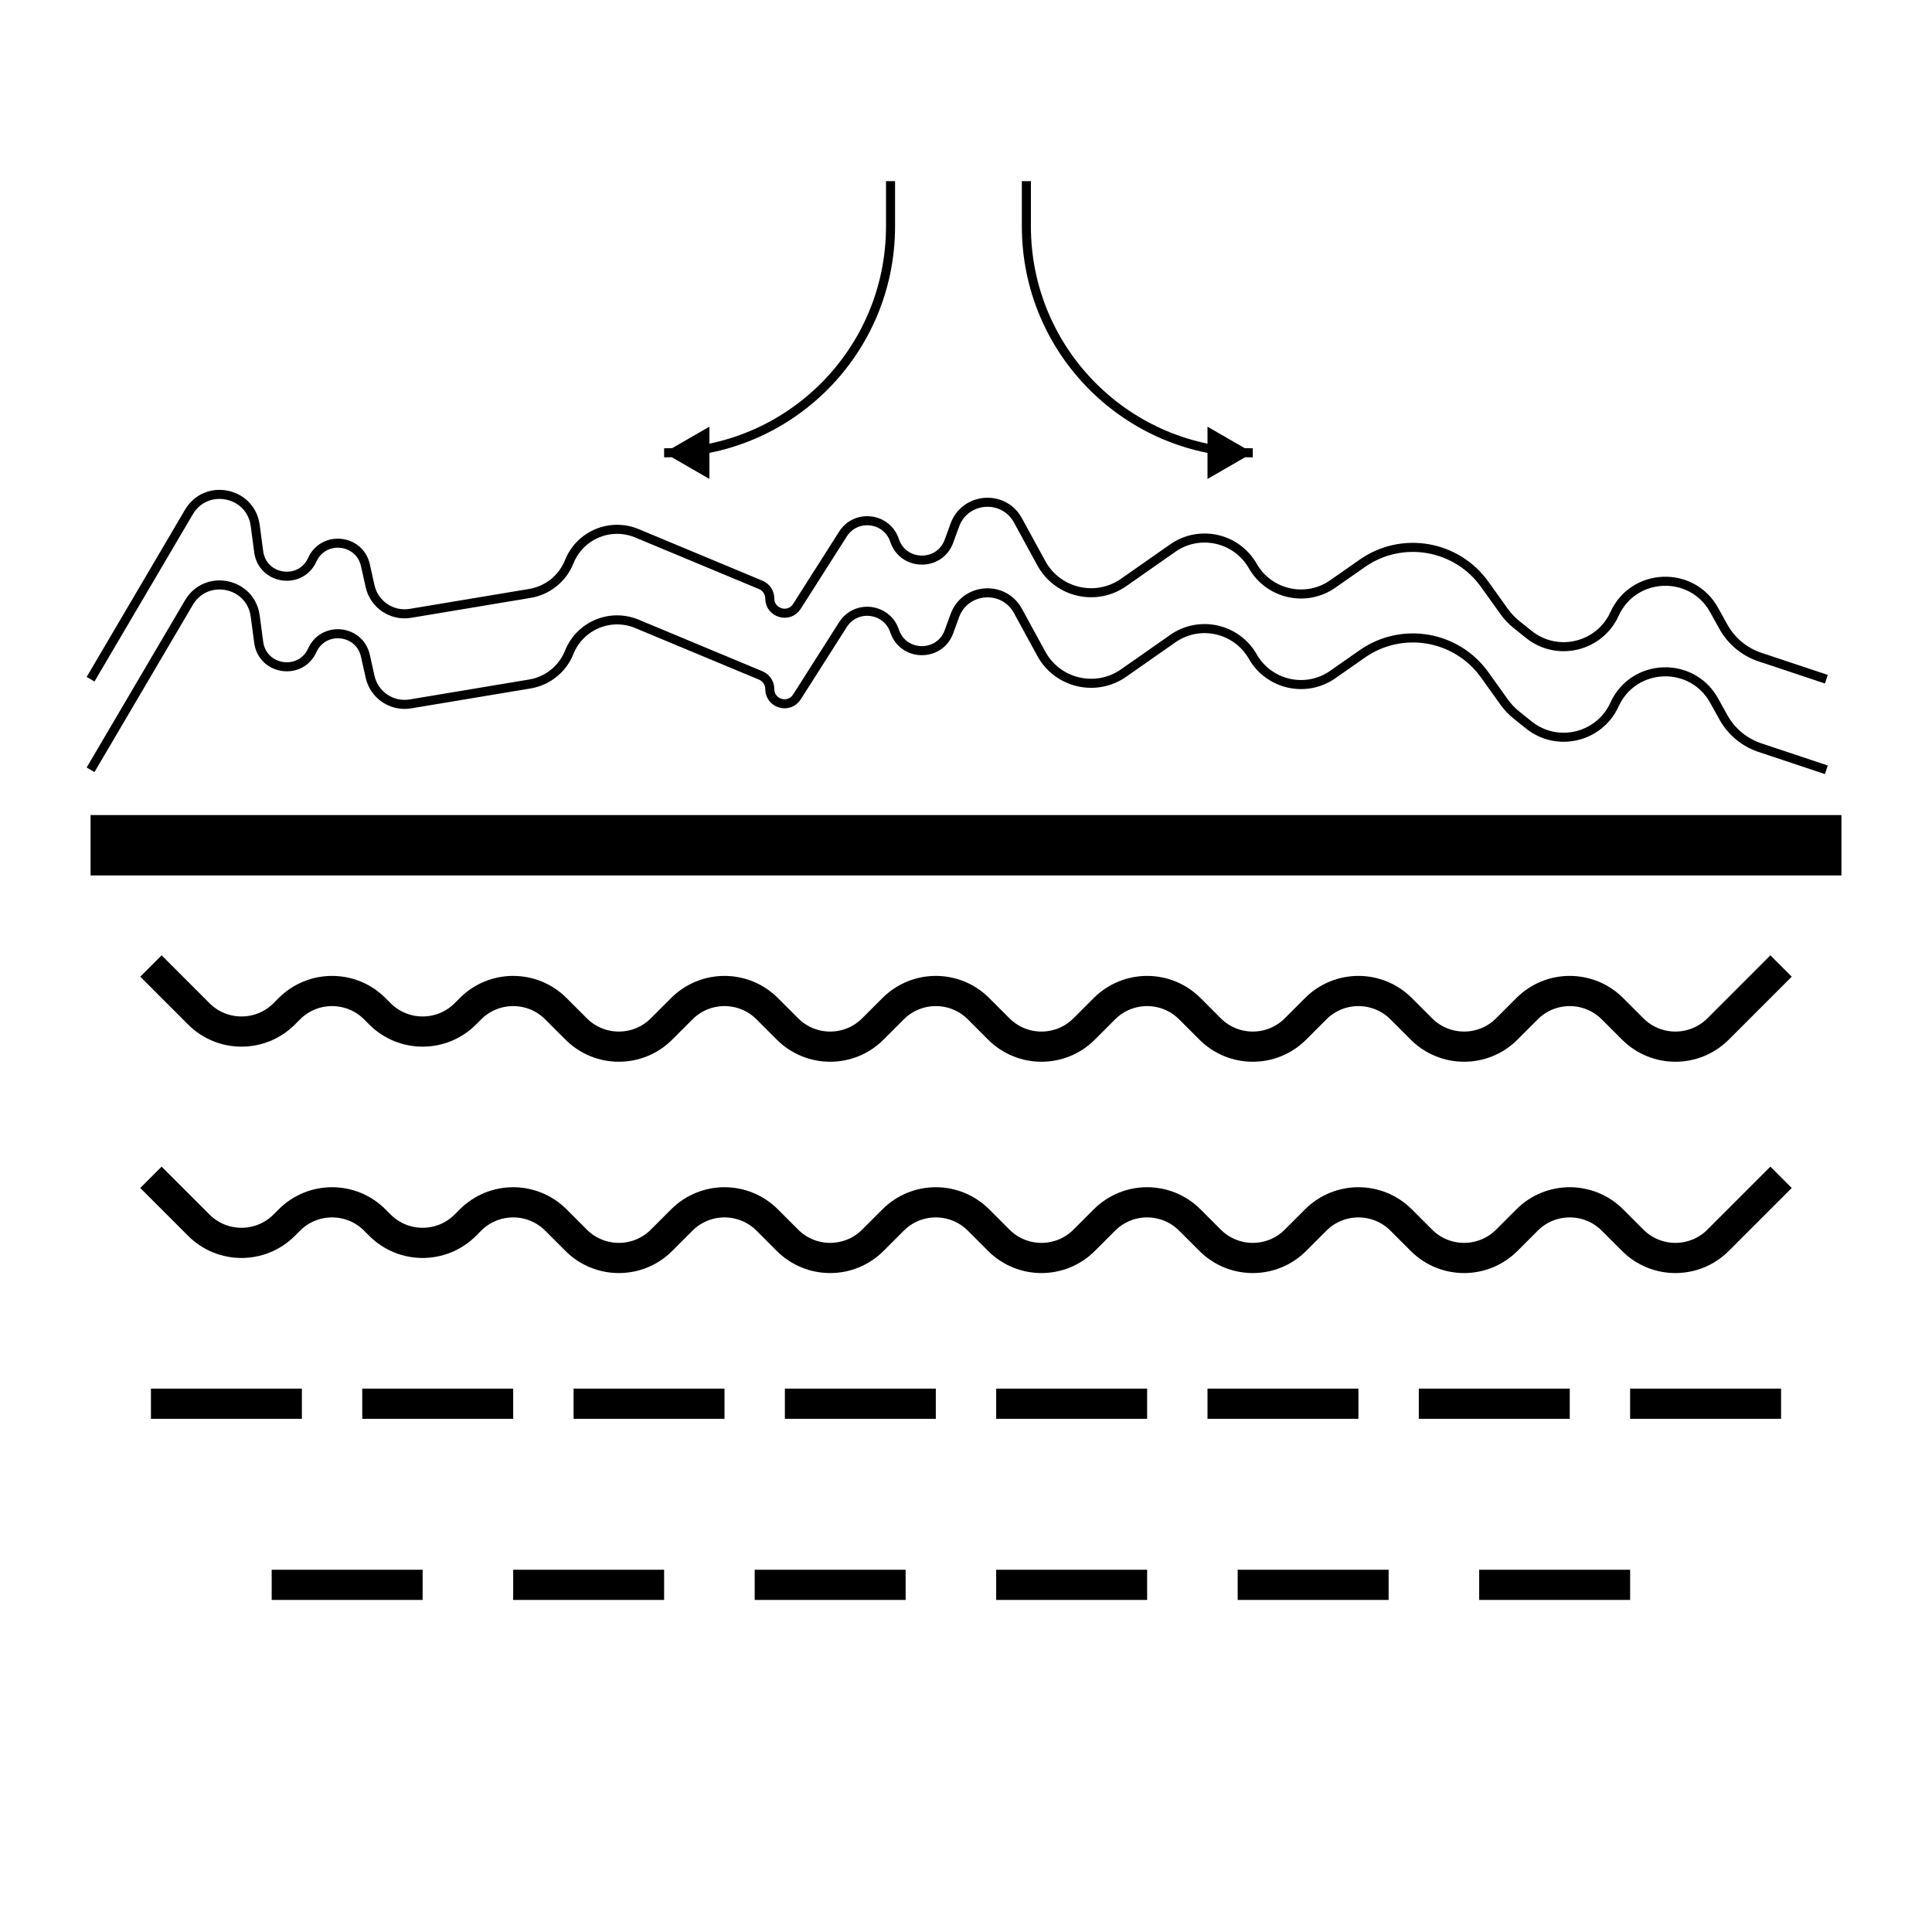
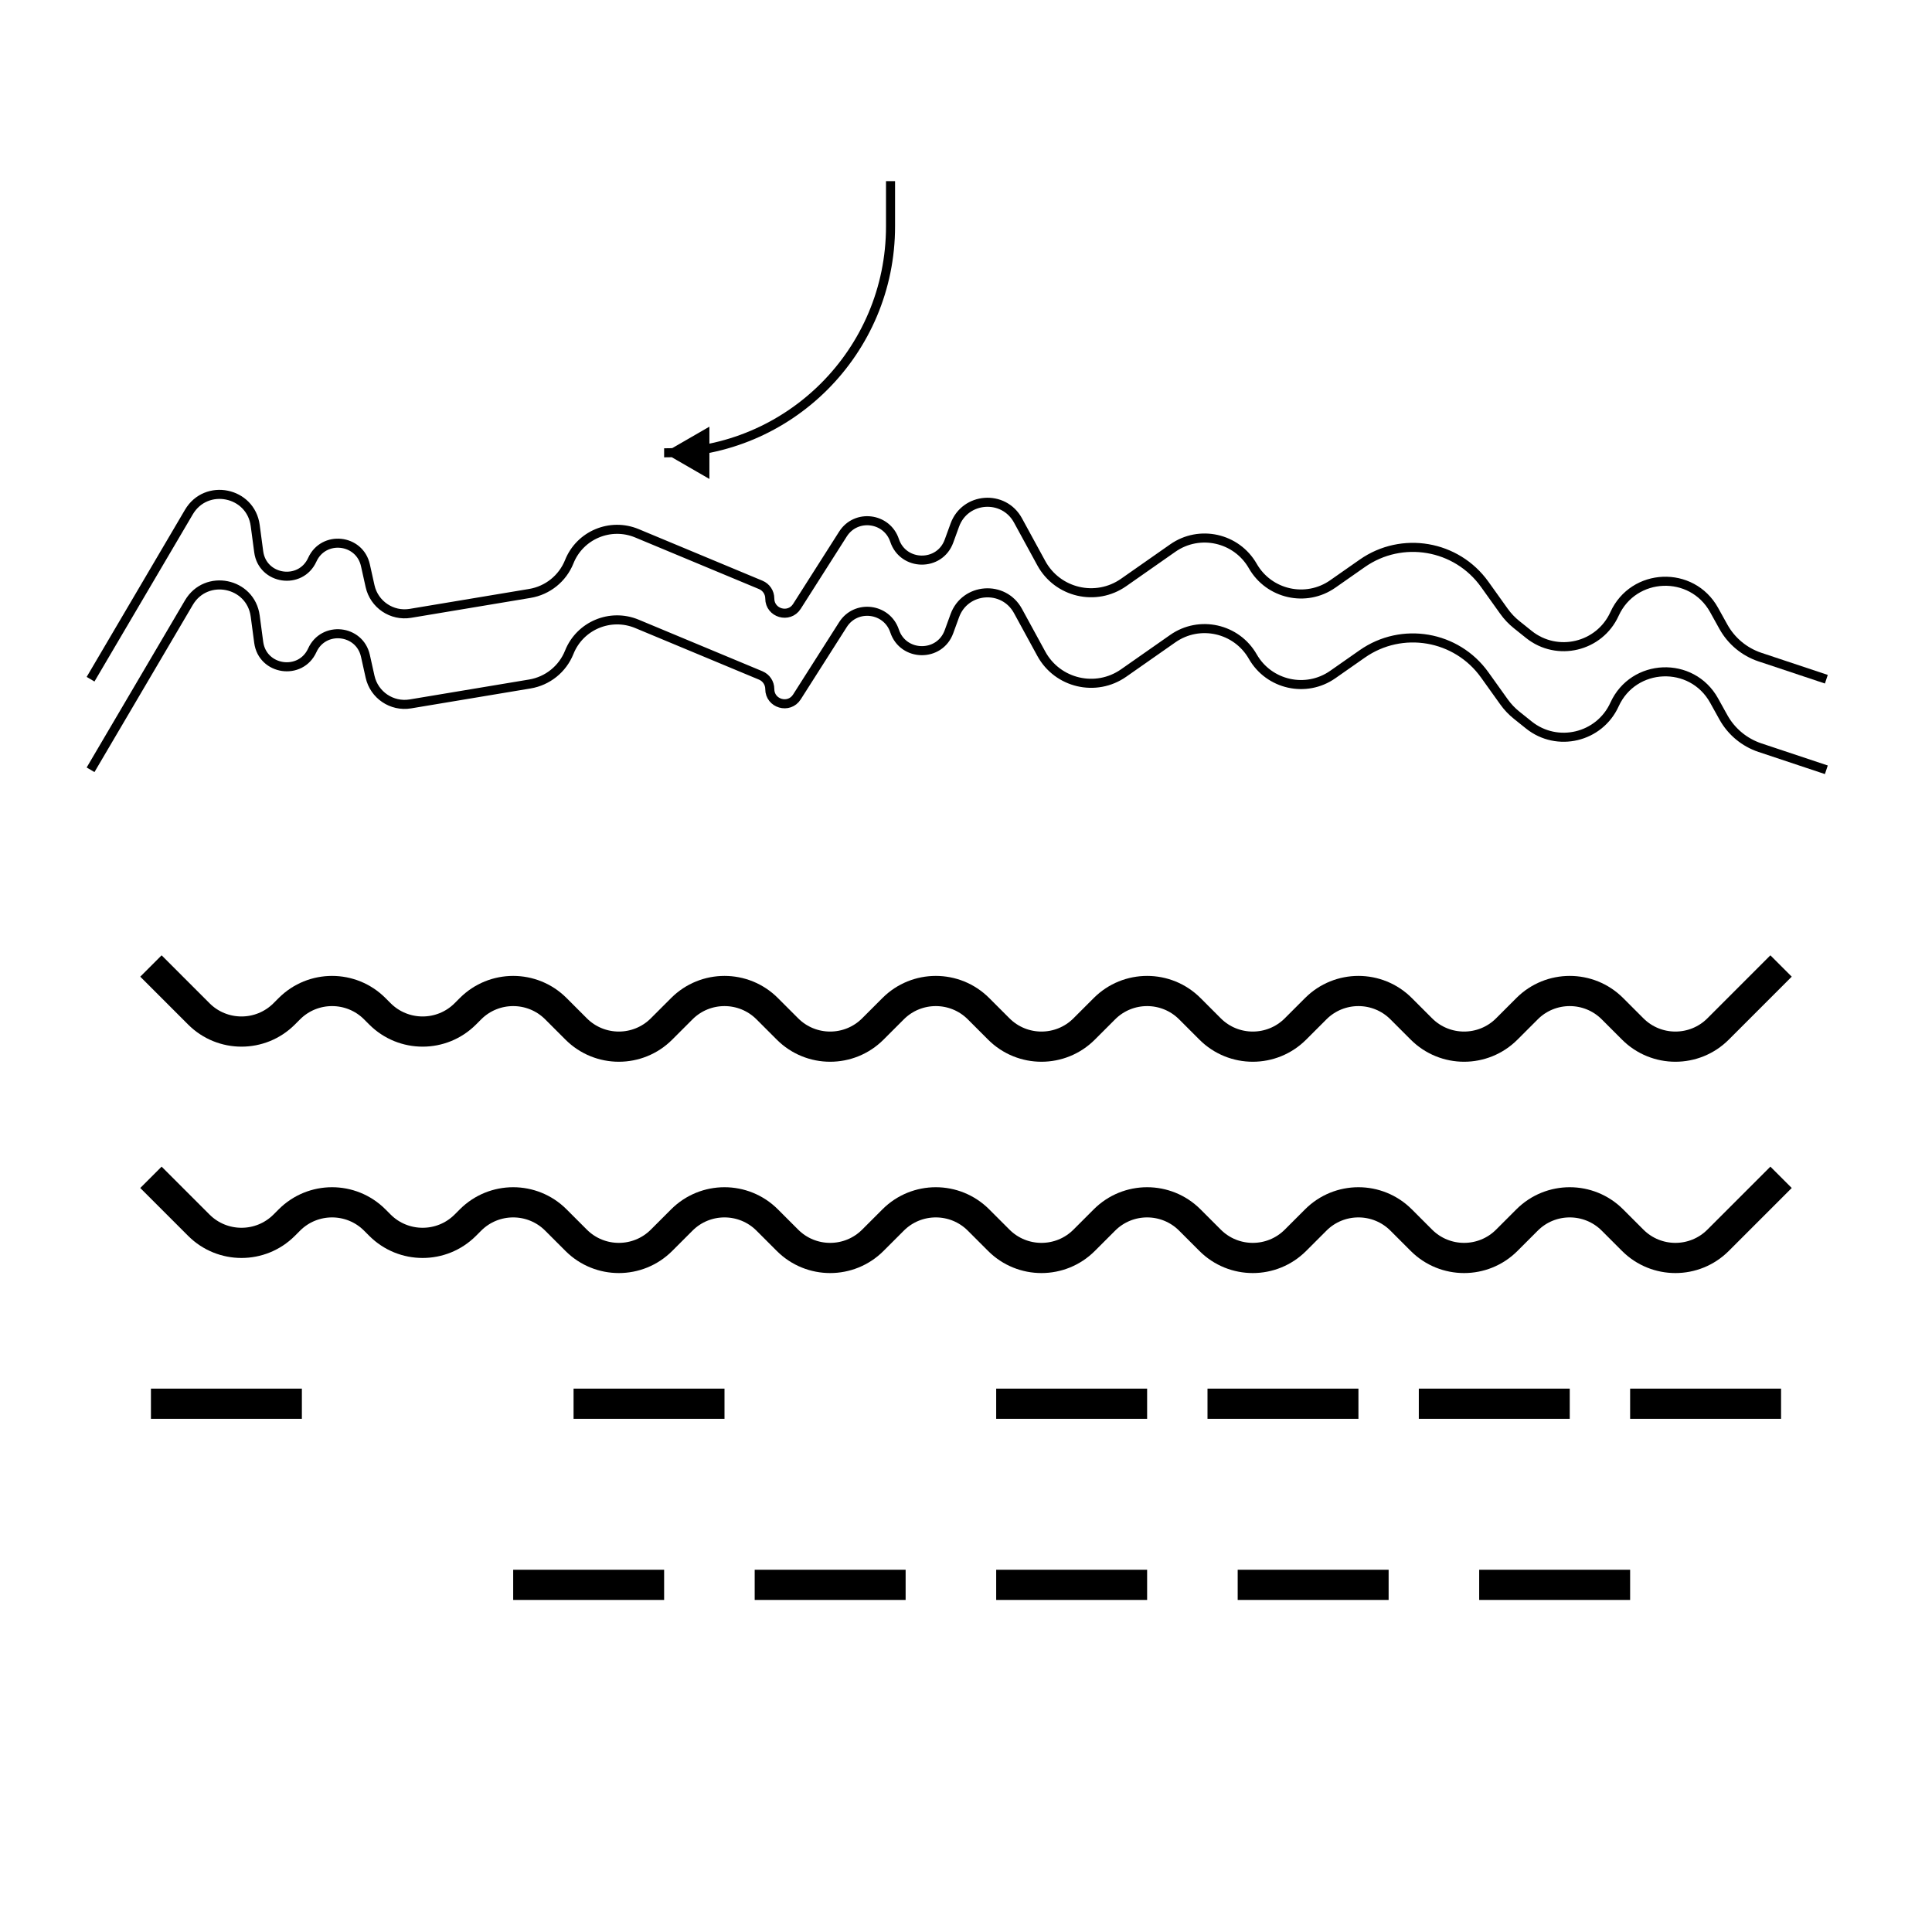
<svg xmlns="http://www.w3.org/2000/svg" width="64" height="64" viewBox="0 0 64 64" fill="none">
  <line x1="5" y1="46.5" x2="10" y2="46.5" stroke="black" />
-   <line x1="12" y1="46.5" x2="17" y2="46.5" stroke="black" />
-   <line x1="9" y1="52.5" x2="14" y2="52.5" stroke="black" />
  <line x1="19" y1="46.5" x2="24" y2="46.5" stroke="black" />
  <line x1="17" y1="52.5" x2="22" y2="52.5" stroke="black" />
-   <line x1="26" y1="46.5" x2="31" y2="46.5" stroke="black" />
  <line x1="25" y1="52.5" x2="30" y2="52.5" stroke="black" />
  <line x1="33" y1="46.5" x2="38" y2="46.5" stroke="black" />
  <line x1="33" y1="52.5" x2="38" y2="52.5" stroke="black" />
  <line x1="40" y1="46.5" x2="45" y2="46.5" stroke="black" />
  <line x1="41" y1="52.5" x2="46" y2="52.5" stroke="black" />
  <line x1="47" y1="46.5" x2="52" y2="46.5" stroke="black" />
  <line x1="49" y1="52.5" x2="54" y2="52.5" stroke="black" />
  <line x1="54" y1="46.5" x2="59" y2="46.5" stroke="black" />
  <path d="M5 39L6.586 40.586C7.367 41.367 8.633 41.367 9.414 40.586L9.586 40.414C10.367 39.633 11.633 39.633 12.414 40.414L12.586 40.586C13.367 41.367 14.633 41.367 15.414 40.586L15.586 40.414C16.367 39.633 17.633 39.633 18.414 40.414L19.086 41.086C19.867 41.867 21.133 41.867 21.914 41.086L22.586 40.414C23.367 39.633 24.633 39.633 25.414 40.414L26.086 41.086C26.867 41.867 28.133 41.867 28.914 41.086L29.586 40.414C30.367 39.633 31.633 39.633 32.414 40.414L33.086 41.086C33.867 41.867 35.133 41.867 35.914 41.086L36.586 40.414C37.367 39.633 38.633 39.633 39.414 40.414L40.086 41.086C40.867 41.867 42.133 41.867 42.914 41.086L43.586 40.414C44.367 39.633 45.633 39.633 46.414 40.414L47.086 41.086C47.867 41.867 49.133 41.867 49.914 41.086L50.586 40.414C51.367 39.633 52.633 39.633 53.414 40.414L54.086 41.086C54.867 41.867 56.133 41.867 56.914 41.086L59 39" stroke="black" />
  <path d="M5 32L6.586 33.586C7.367 34.367 8.633 34.367 9.414 33.586L9.586 33.414C10.367 32.633 11.633 32.633 12.414 33.414L12.586 33.586C13.367 34.367 14.633 34.367 15.414 33.586L15.586 33.414C16.367 32.633 17.633 32.633 18.414 33.414L19.086 34.086C19.867 34.867 21.133 34.867 21.914 34.086L22.586 33.414C23.367 32.633 24.633 32.633 25.414 33.414L26.086 34.086C26.867 34.867 28.133 34.867 28.914 34.086L29.586 33.414C30.367 32.633 31.633 32.633 32.414 33.414L33.086 34.086C33.867 34.867 35.133 34.867 35.914 34.086L36.586 33.414C37.367 32.633 38.633 32.633 39.414 33.414L40.086 34.086C40.867 34.867 42.133 34.867 42.914 34.086L43.586 33.414C44.367 32.633 45.633 32.633 46.414 33.414L47.086 34.086C47.867 34.867 49.133 34.867 49.914 34.086L50.586 33.414C51.367 32.633 52.633 32.633 53.414 33.414L54.086 34.086C54.867 34.867 56.133 34.867 56.914 34.086L59 32" stroke="black" />
-   <path d="M3 28H61" stroke="black" stroke-width="2" />
  <path d="M3 25.5L6.257 19.963C6.829 18.991 8.305 19.29 8.454 20.407L8.57 21.278C8.694 22.207 9.957 22.394 10.345 21.541V21.541C10.716 20.725 11.911 20.85 12.105 21.725L12.259 22.417C12.394 23.024 12.981 23.42 13.594 23.318L17.552 22.658C18.141 22.56 18.635 22.162 18.857 21.608V21.608C19.21 20.724 20.219 20.3 21.099 20.666L25.2 22.375C25.382 22.451 25.5 22.628 25.5 22.825V22.825C25.5 23.313 26.137 23.499 26.399 23.087L27.924 20.691C28.355 20.014 29.38 20.14 29.634 20.902V20.902C29.92 21.759 31.127 21.776 31.436 20.926L31.629 20.396C31.967 19.465 33.246 19.368 33.721 20.238L34.494 21.655C35.03 22.639 36.303 22.938 37.222 22.295L38.849 21.156C39.735 20.535 40.963 20.811 41.5 21.75V21.75C42.037 22.689 43.265 22.965 44.151 22.344L45.126 21.662C46.441 20.741 48.251 21.052 49.184 22.358L49.819 23.246C49.939 23.415 50.082 23.566 50.244 23.695L50.646 24.017C51.586 24.769 52.984 24.435 53.483 23.338V23.338C54.111 21.957 56.044 21.879 56.781 23.205L57.09 23.762C57.354 24.237 57.786 24.595 58.3 24.767L60.5 25.5" stroke="black" stroke-width="0.3" />
  <path d="M3 22.5L6.257 16.963C6.829 15.991 8.305 16.29 8.454 17.407L8.57 18.278C8.694 19.207 9.957 19.394 10.345 18.541V18.541C10.716 17.725 11.911 17.85 12.105 18.725L12.259 19.417C12.394 20.024 12.981 20.42 13.594 20.318L17.552 19.658C18.141 19.56 18.635 19.162 18.857 18.608V18.608C19.21 17.724 20.219 17.3 21.099 17.666L25.2 19.375C25.382 19.451 25.5 19.628 25.5 19.825V19.825C25.5 20.313 26.137 20.499 26.399 20.087L27.924 17.691C28.355 17.014 29.38 17.14 29.634 17.902V17.902C29.92 18.759 31.127 18.776 31.436 17.926L31.629 17.396C31.967 16.465 33.246 16.368 33.721 17.238L34.494 18.655C35.03 19.639 36.303 19.938 37.222 19.295L38.849 18.156C39.735 17.535 40.963 17.811 41.5 18.75V18.75C42.037 19.689 43.265 19.965 44.151 19.344L45.126 18.662C46.441 17.741 48.251 18.052 49.184 19.358L49.819 20.246C49.939 20.415 50.082 20.566 50.244 20.695L50.646 21.017C51.586 21.769 52.984 21.435 53.483 20.338V20.338C54.111 18.957 56.044 18.879 56.781 20.205L57.09 20.762C57.354 21.237 57.786 21.595 58.3 21.767L60.5 22.5" stroke="black" stroke-width="0.3" />
  <path d="M22 15L23.5 15.866V14.134L22 15ZM29.35 6V7.5H29.65V6H29.35ZM29.35 7.5C29.35 11.559 26.059 14.85 22 14.85V15.15C26.225 15.15 29.65 11.725 29.65 7.5H29.35Z" fill="black" />
-   <path d="M41.5 15L40 15.866V14.134L41.5 15ZM34.15 6V7.5H33.85V6H34.15ZM34.15 7.5C34.15 11.559 37.441 14.85 41.5 14.85V15.15C37.275 15.15 33.85 11.725 33.85 7.5H34.15Z" fill="black" />
</svg>